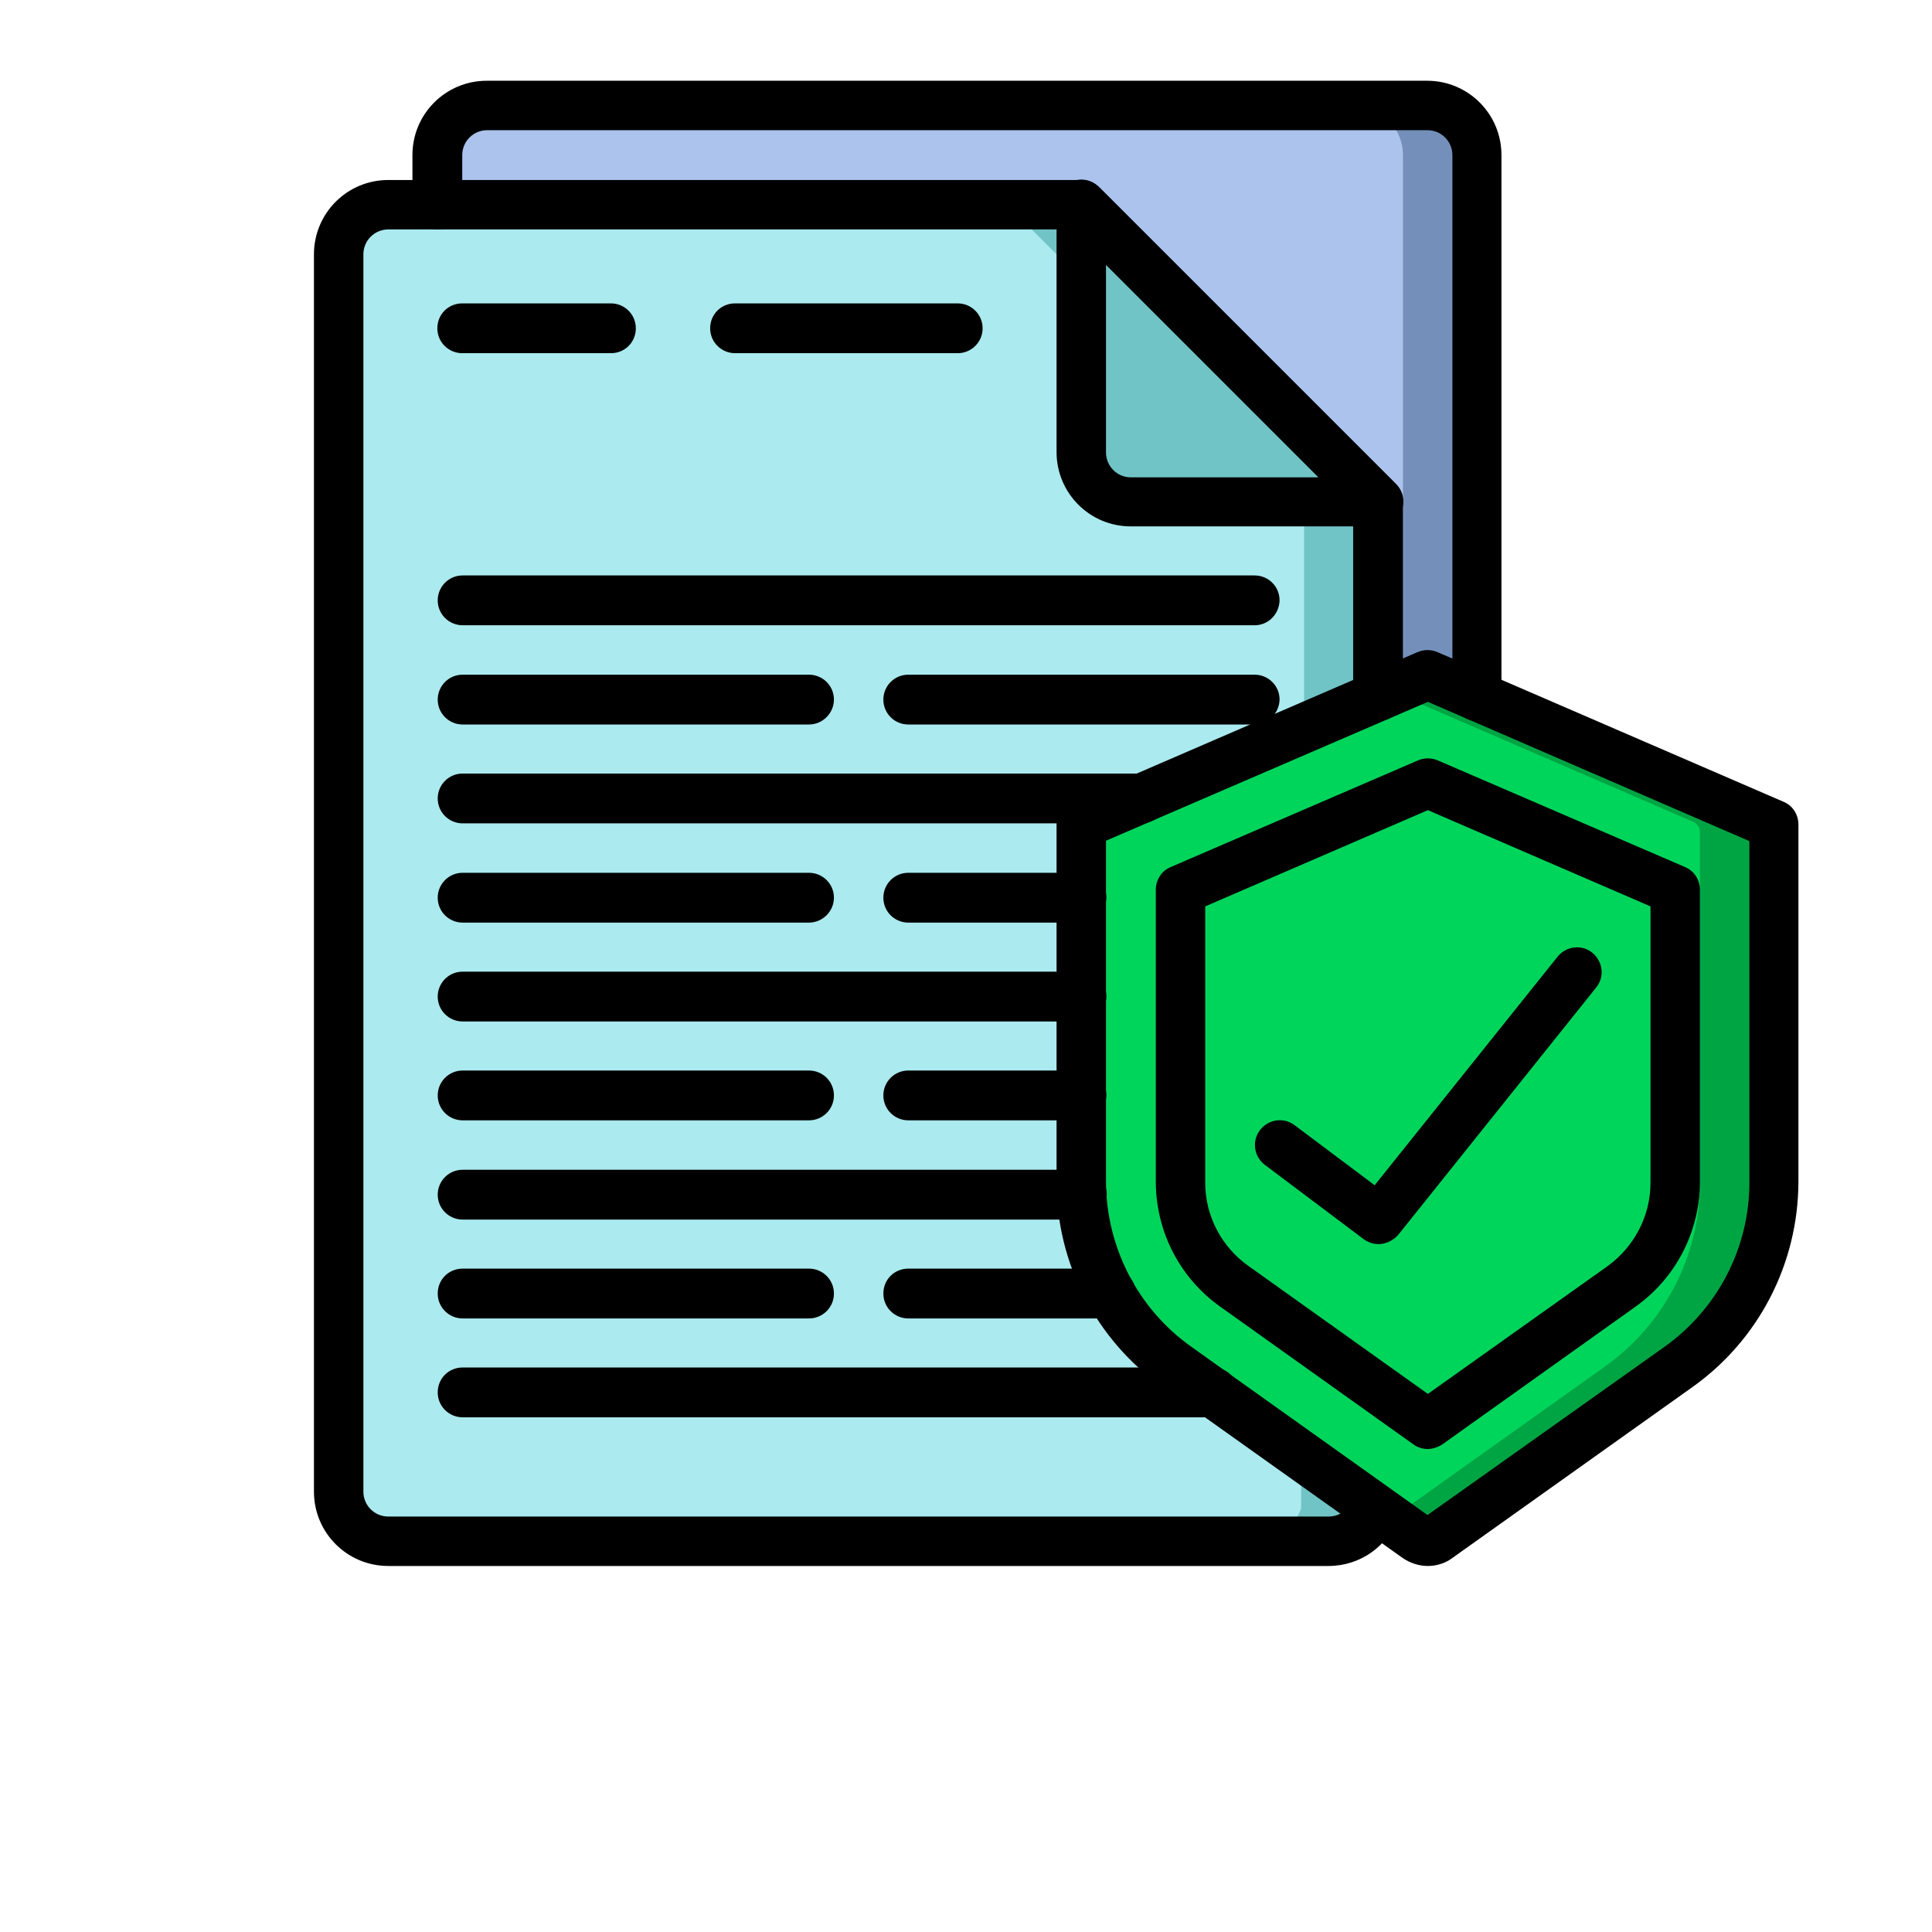
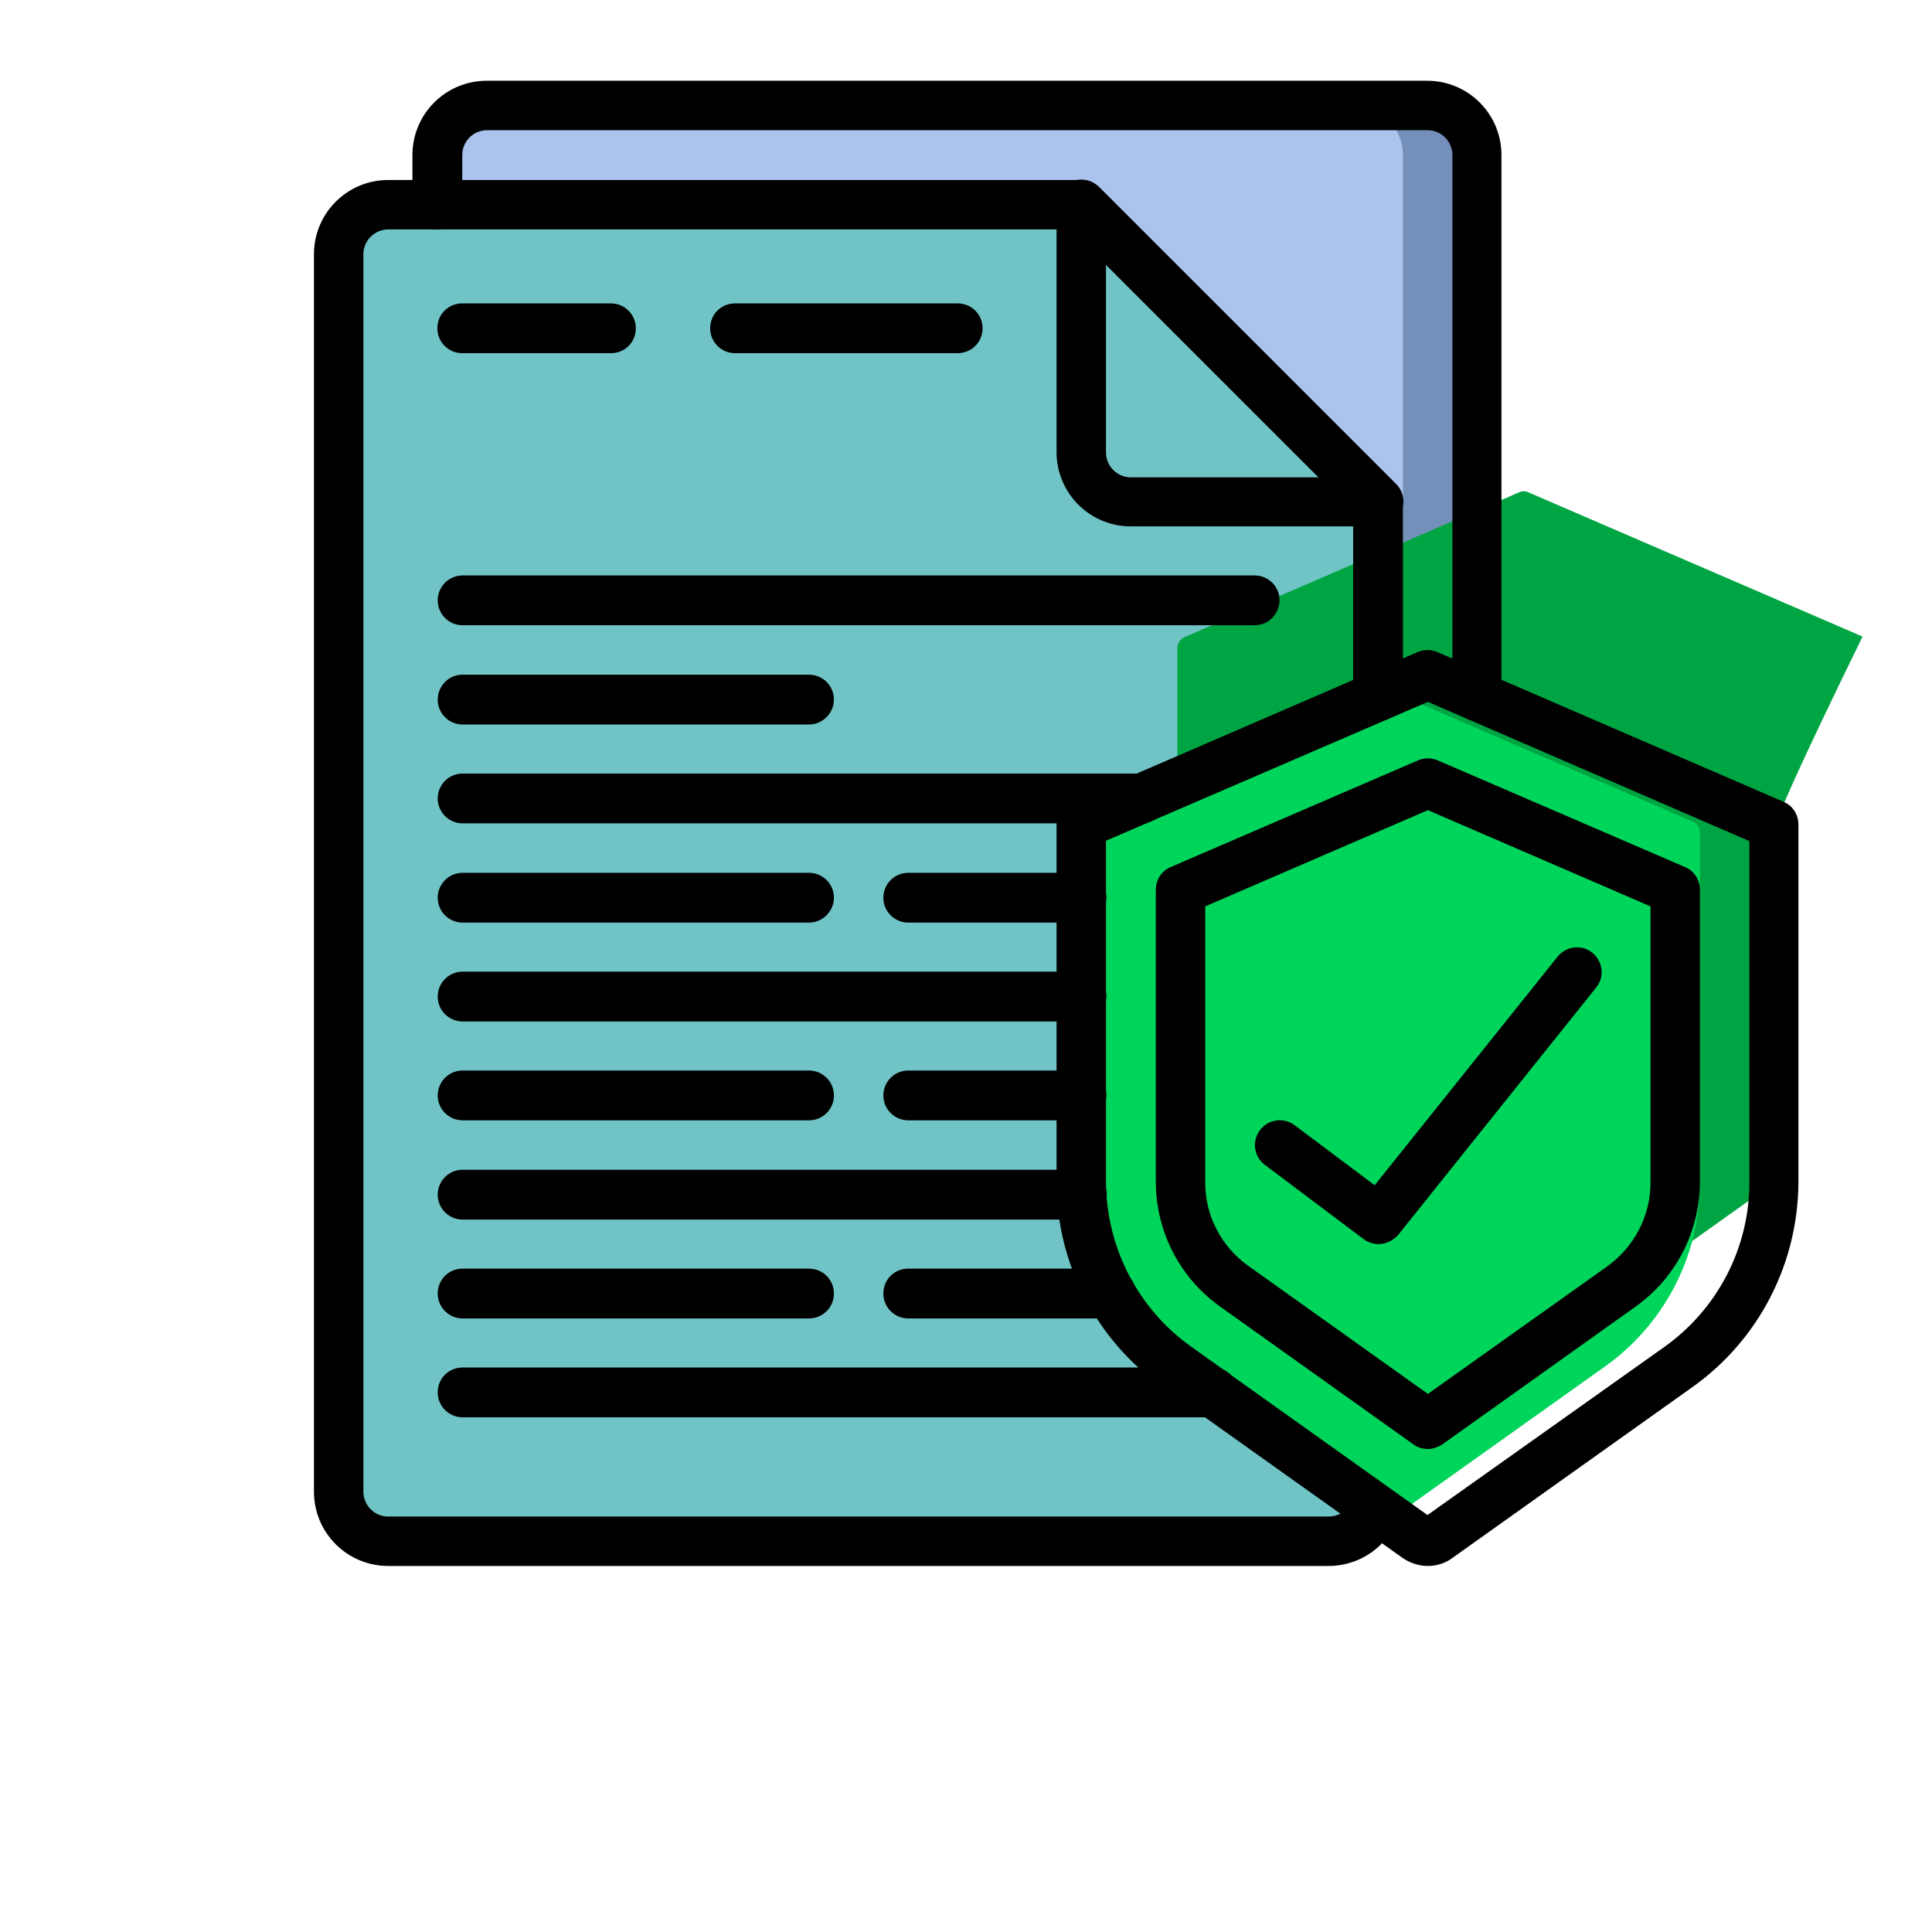
<svg xmlns="http://www.w3.org/2000/svg" version="1.1" id="Capa_1" x="0px" y="0px" viewBox="0 0 512 512" style="enable-background:new 0 0 512 512;" xml:space="preserve">
  <style type="text/css">
	.st0{fill:#7490BA;}
	.st1{fill:#ABC3ED;}
	.st2{fill:#71C4C6;}
	.st3{fill:#ABEAEF;}
	.st4{fill:#00A543;}
	.st5{fill:#00D55B;}
	.st6{fill:#955BA5;}
</style>
  <g id="Page-1">
    <g id="_x30_01---Insurance-Document">
      <path id="Shape" class="st0" d="M391.5,41.1v143.4l-144.3,59.9l-4.4-6.4L116,54.2V41.1c0-7.2,5.9-13.1,13.1-13.1h249.2    C385.6,28,391.5,33.9,391.5,41.1z" />
      <path id="Shape_1_" class="st1" d="M371.8,41.1v143.4l-129,53.6L116,54.2V41.1c0-7.2,5.9-13.1,13.1-13.1h229.6    C365.9,28,371.8,33.9,371.8,41.1z" />
      <path id="Shape_2_" class="st2" d="M365.3,133v51.6l-0.8,215.2c-1.9,5.2-6.8,8.7-12.3,8.7H102.9c-7.2,0-13.1-5.9-13.1-13.1V67.4    c0.1-7,5.6-12.8,12.6-13.1h184.2L365.3,133z" />
-       <path id="Shape_3_" class="st3" d="M345.6,133v51.6l-0.8,215.2c-1.9,5.2-6.8,8.7-12.3,8.7H102.9c-7.2,0-13.1-5.9-13.1-13.1V67.4    c0.1-7,5.6-12.8,12.6-13.1h164.5L345.6,133z" />
      <path id="Shape_4_" class="st2" d="M365.3,133h-65.6c-7.2,0-13.1-5.9-13.1-13.1V54.2L365.3,133z" />
-       <path id="Shape_5_" class="st4" d="M470.2,220.7v92.7c0,19.5-9.5,37.7-25.4,48.9l-64.5,45.9c-1.1,0.9-2.7,0.9-3.8,0l-7.9-5.6    l-56.6-40.3c-15.9-11.2-25.3-29.5-25.4-48.9v-92.7c0-1.3,0.8-2.5,2-3l80-34.6l8.5-3.7c0.8-0.4,1.8-0.4,2.6,0l88.5,38.2    C469.4,218.2,470.2,219.4,470.2,220.7z" />
+       <path id="Shape_5_" class="st4" d="M470.2,220.7v92.7l-64.5,45.9c-1.1,0.9-2.7,0.9-3.8,0l-7.9-5.6    l-56.6-40.3c-15.9-11.2-25.3-29.5-25.4-48.9v-92.7c0-1.3,0.8-2.5,2-3l80-34.6l8.5-3.7c0.8-0.4,1.8-0.4,2.6,0l88.5,38.2    C469.4,218.2,470.2,219.4,470.2,220.7z" />
      <path id="Shape_6_" class="st5" d="M450.5,220.7v92.7c0,19.5-9.5,37.7-25.4,48.9l-56.6,40.3l-56.6-40.3    c-15.9-11.2-25.3-29.5-25.4-48.9v-92.7c0-1.3,0.8-2.5,2-3l80-34.6l80,34.6C449.8,218.2,450.5,219.4,450.5,220.7z" />
      <path id="Shape_7_" class="st6" d="M327.1,340.9c-8.9-6.3-14.3-16.6-14.4-27.5v-77.6l65.6-28.3l65.6,28.3v77.6    c-0.1,11-5.4,21.2-14.4,27.5l-51.2,36.5L327.1,340.9z" />
      <path id="Shape_8_" class="st5" d="M327.1,340.9c-8.9-6.3-14.3-16.6-14.4-27.5v-77.6l65.6-28.3l65.6,28.3v77.6    c-0.1,11-5.4,21.2-14.4,27.5l-51.2,36.5L327.1,340.9z" />
      <path id="Shape_9_" d="M352.1,415H102.9c-10.9,0-19.7-8.8-19.7-19.7V67.4c0-10.9,8.8-19.7,19.7-19.7h183.7c1.7,0,3.4,0.7,4.6,1.9    l78.7,78.7c1.2,1.2,1.9,2.9,1.9,4.6v51.6c0,3.6-2.9,6.6-6.6,6.6s-6.6-2.9-6.6-6.6v-48.8l-74.9-74.9H102.9c-3.6,0-6.6,2.9-6.6,6.6    v327.9c0,3.6,2.9,6.6,6.6,6.6h249.2c2.8,0,5.2-1.7,6.1-4.3c0.8-2.2,2.7-3.8,5-4.3c2.3-0.4,4.7,0.4,6.2,2.2c1.5,1.8,2,4.2,1.2,6.4    C367.9,409.7,360.5,415,352.1,415z" />
      <path id="Shape_10_" d="M365.3,139.5h-65.6c-10.9,0-19.7-8.8-19.7-19.7V54.2c0-2.7,1.6-5,4-6.1c2.5-1,5.3-0.5,7.1,1.4l78.7,78.7    c1.9,1.9,2.4,4.7,1.4,7.1C370.3,137.9,367.9,139.5,365.3,139.5z M293.1,70.1v49.8c0,3.6,2.9,6.6,6.6,6.6h49.8L293.1,70.1z" />
      <path id="Shape_11_" d="M365.3,139.5c-1.7,0-3.4-0.7-4.6-1.9l-78.7-78.7c-2.5-2.6-2.5-6.7,0.1-9.2c2.5-2.5,6.6-2.6,9.2-0.1    l78.7,78.7c1.9,1.9,2.4,4.7,1.4,7.1C370.3,137.9,367.9,139.5,365.3,139.5z" />
      <path id="Shape_12_" d="M391.5,191.1c-3.6,0-6.6-2.9-6.6-6.6V41.1c0-3.6-2.9-6.6-6.6-6.6H129.1c-3.6,0-6.6,2.9-6.6,6.6v13.1    c0,3.6-2.9,6.6-6.6,6.6c-3.6,0-6.6-2.9-6.6-6.6V41.1c0-10.9,8.8-19.7,19.7-19.7h249.2c10.9,0,19.7,8.8,19.7,19.7v143.4    C398.1,188.1,395.1,191.1,391.5,191.1z" />
      <path id="Shape_13_" d="M161.9,93.6h-39.4c-3.6,0-6.6-2.9-6.6-6.6s2.9-6.6,6.6-6.6h39.4c3.6,0,6.6,2.9,6.6,6.6    S165.6,93.6,161.9,93.6z" />
      <path id="Shape_14_" d="M253.8,93.6h-59c-3.6,0-6.6-2.9-6.6-6.6s2.9-6.6,6.6-6.6h59c3.6,0,6.6,2.9,6.6,6.6S257.4,93.6,253.8,93.6z    " />
      <path id="Shape_15_" d="M332.5,165.7H122.6c-3.6,0-6.6-2.9-6.6-6.6c0-3.6,2.9-6.6,6.6-6.6h209.9c3.6,0,6.6,2.9,6.6,6.6    C339,162.8,336.1,165.7,332.5,165.7z" />
      <path id="Shape_16_" d="M214.4,192h-91.8c-3.6,0-6.6-2.9-6.6-6.6c0-3.6,2.9-6.6,6.6-6.6h91.8c3.6,0,6.6,2.9,6.6,6.6    C221,189,218,192,214.4,192z" />
-       <path id="Shape_17_" d="M332.5,192h-91.8c-3.6,0-6.6-2.9-6.6-6.6c0-3.6,2.9-6.6,6.6-6.6h91.8c3.6,0,6.6,2.9,6.6,6.6    C339,189,336.1,192,332.5,192z" />
      <path id="Shape_18_" d="M302.5,218.2H122.6c-3.6,0-6.6-2.9-6.6-6.6c0-3.6,2.9-6.6,6.6-6.6h179.9c3.6,0,6.6,2.9,6.6,6.6    C309.1,215.3,306.1,218.2,302.5,218.2z" />
      <path id="Shape_19_" d="M214.4,244.5h-91.8c-3.6,0-6.6-2.9-6.6-6.6c0-3.6,2.9-6.6,6.6-6.6h91.8c3.6,0,6.6,2.9,6.6,6.6    C221,241.5,218,244.5,214.4,244.5z" />
      <path id="Shape_20_" d="M286.6,244.5h-45.9c-3.6,0-6.6-2.9-6.6-6.6c0-3.6,2.9-6.6,6.6-6.6h45.9c3.6,0,6.6,2.9,6.6,6.6    C293.1,241.5,290.2,244.5,286.6,244.5z" />
      <path id="Shape_21_" d="M286.6,270.7h-164c-3.6,0-6.6-2.9-6.6-6.6c0-3.6,2.9-6.6,6.6-6.6h164c3.6,0,6.6,2.9,6.6,6.6    C293.1,267.8,290.2,270.7,286.6,270.7z" />
      <path id="Shape_22_" d="M214.4,296.9h-91.8c-3.6,0-6.6-2.9-6.6-6.6c0-3.6,2.9-6.6,6.6-6.6h91.8c3.6,0,6.6,2.9,6.6,6.6    C221,294,218,296.9,214.4,296.9z" />
      <path id="Shape_23_" d="M286.6,296.9h-45.9c-3.6,0-6.6-2.9-6.6-6.6c0-3.6,2.9-6.6,6.6-6.6h45.9c3.6,0,6.6,2.9,6.6,6.6    C293.1,294,290.2,296.9,286.6,296.9z" />
      <path id="Shape_24_" d="M286.7,323.2H122.6c-3.6,0-6.6-2.9-6.6-6.6c0-3.6,2.9-6.6,6.6-6.6h164.1c3.6,0,6.6,2.9,6.6,6.6    C293.2,320.2,290.3,323.2,286.7,323.2z" />
      <path id="Shape_25_" d="M321.5,375.6H122.6c-3.6,0-6.6-2.9-6.6-6.6s2.9-6.6,6.6-6.6h198.9c3.6,0,6.6,2.9,6.6,6.6    S325.1,375.6,321.5,375.6z" />
      <path id="Shape_26_" d="M214.4,349.4h-91.8c-3.6,0-6.6-2.9-6.6-6.6s2.9-6.6,6.6-6.6h91.8c3.6,0,6.6,2.9,6.6,6.6    S218,349.4,214.4,349.4z" />
      <path id="Shape_27_" d="M294.4,349.4h-53.7c-3.6,0-6.6-2.9-6.6-6.6s2.9-6.6,6.6-6.6h53.7c3.6,0,6.6,2.9,6.6,6.6    S298,349.4,294.4,349.4z" />
      <path id="Shape_28_" d="M378.4,415c-2.4,0-4.8-0.8-6.8-2.2l-63.5-45.2c-17.6-12.5-28.1-32.7-28.1-54.3v-94.8c0-2.6,1.5-5,3.9-6    l91.8-39.7c1.7-0.7,3.5-0.7,5.2,0l91.8,39.7c2.4,1,3.9,3.4,3.9,6v94.8c-0.1,21.6-10.5,41.8-28.1,54.3l-63.5,45.2    C383.2,414.2,380.8,415,378.4,415z M293.1,222.8v90.5c0.1,17.3,8.5,33.6,22.6,43.6l62.6,44.6L441,357c14.1-10,22.6-26.2,22.6-43.6    v-90.5L378.4,186L293.1,222.8z" />
      <path id="Shape_29_" d="M378.4,384c-1.4,0-2.7-0.4-3.8-1.2l-51.2-36.5c-10.7-7.6-17-19.8-17.1-32.9v-77.6c0-2.6,1.5-5,3.9-6    l65.6-28.3c1.7-0.7,3.5-0.7,5.2,0l65.6,28.3c2.4,1,3.9,3.4,3.9,6v77.6c-0.1,13.1-6.4,25.3-17.1,32.9l-51.2,36.5    C381.1,383.5,379.7,384,378.4,384z M331,335.6l47.4,33.8l47.4-33.7c7.2-5.1,11.6-13.4,11.6-22.2v-73.3l-59-25.5l-59,25.5v73.3    C319.4,322.2,323.7,330.5,331,335.6z" />
      <path id="Shape_30_" d="M365.3,329.7c-1.4,0-2.8-0.5-3.9-1.3l-26.2-19.7c-2.9-2.2-3.5-6.3-1.3-9.2c2.2-2.9,6.3-3.5,9.2-1.3    l21.2,15.9l48.5-60.6c2.3-2.8,6.4-3.3,9.2-1c2.8,2.3,3.3,6.4,1,9.2l-52.5,65.6C369.1,328.8,367.3,329.7,365.3,329.7z" />
    </g>
  </g>
</svg>